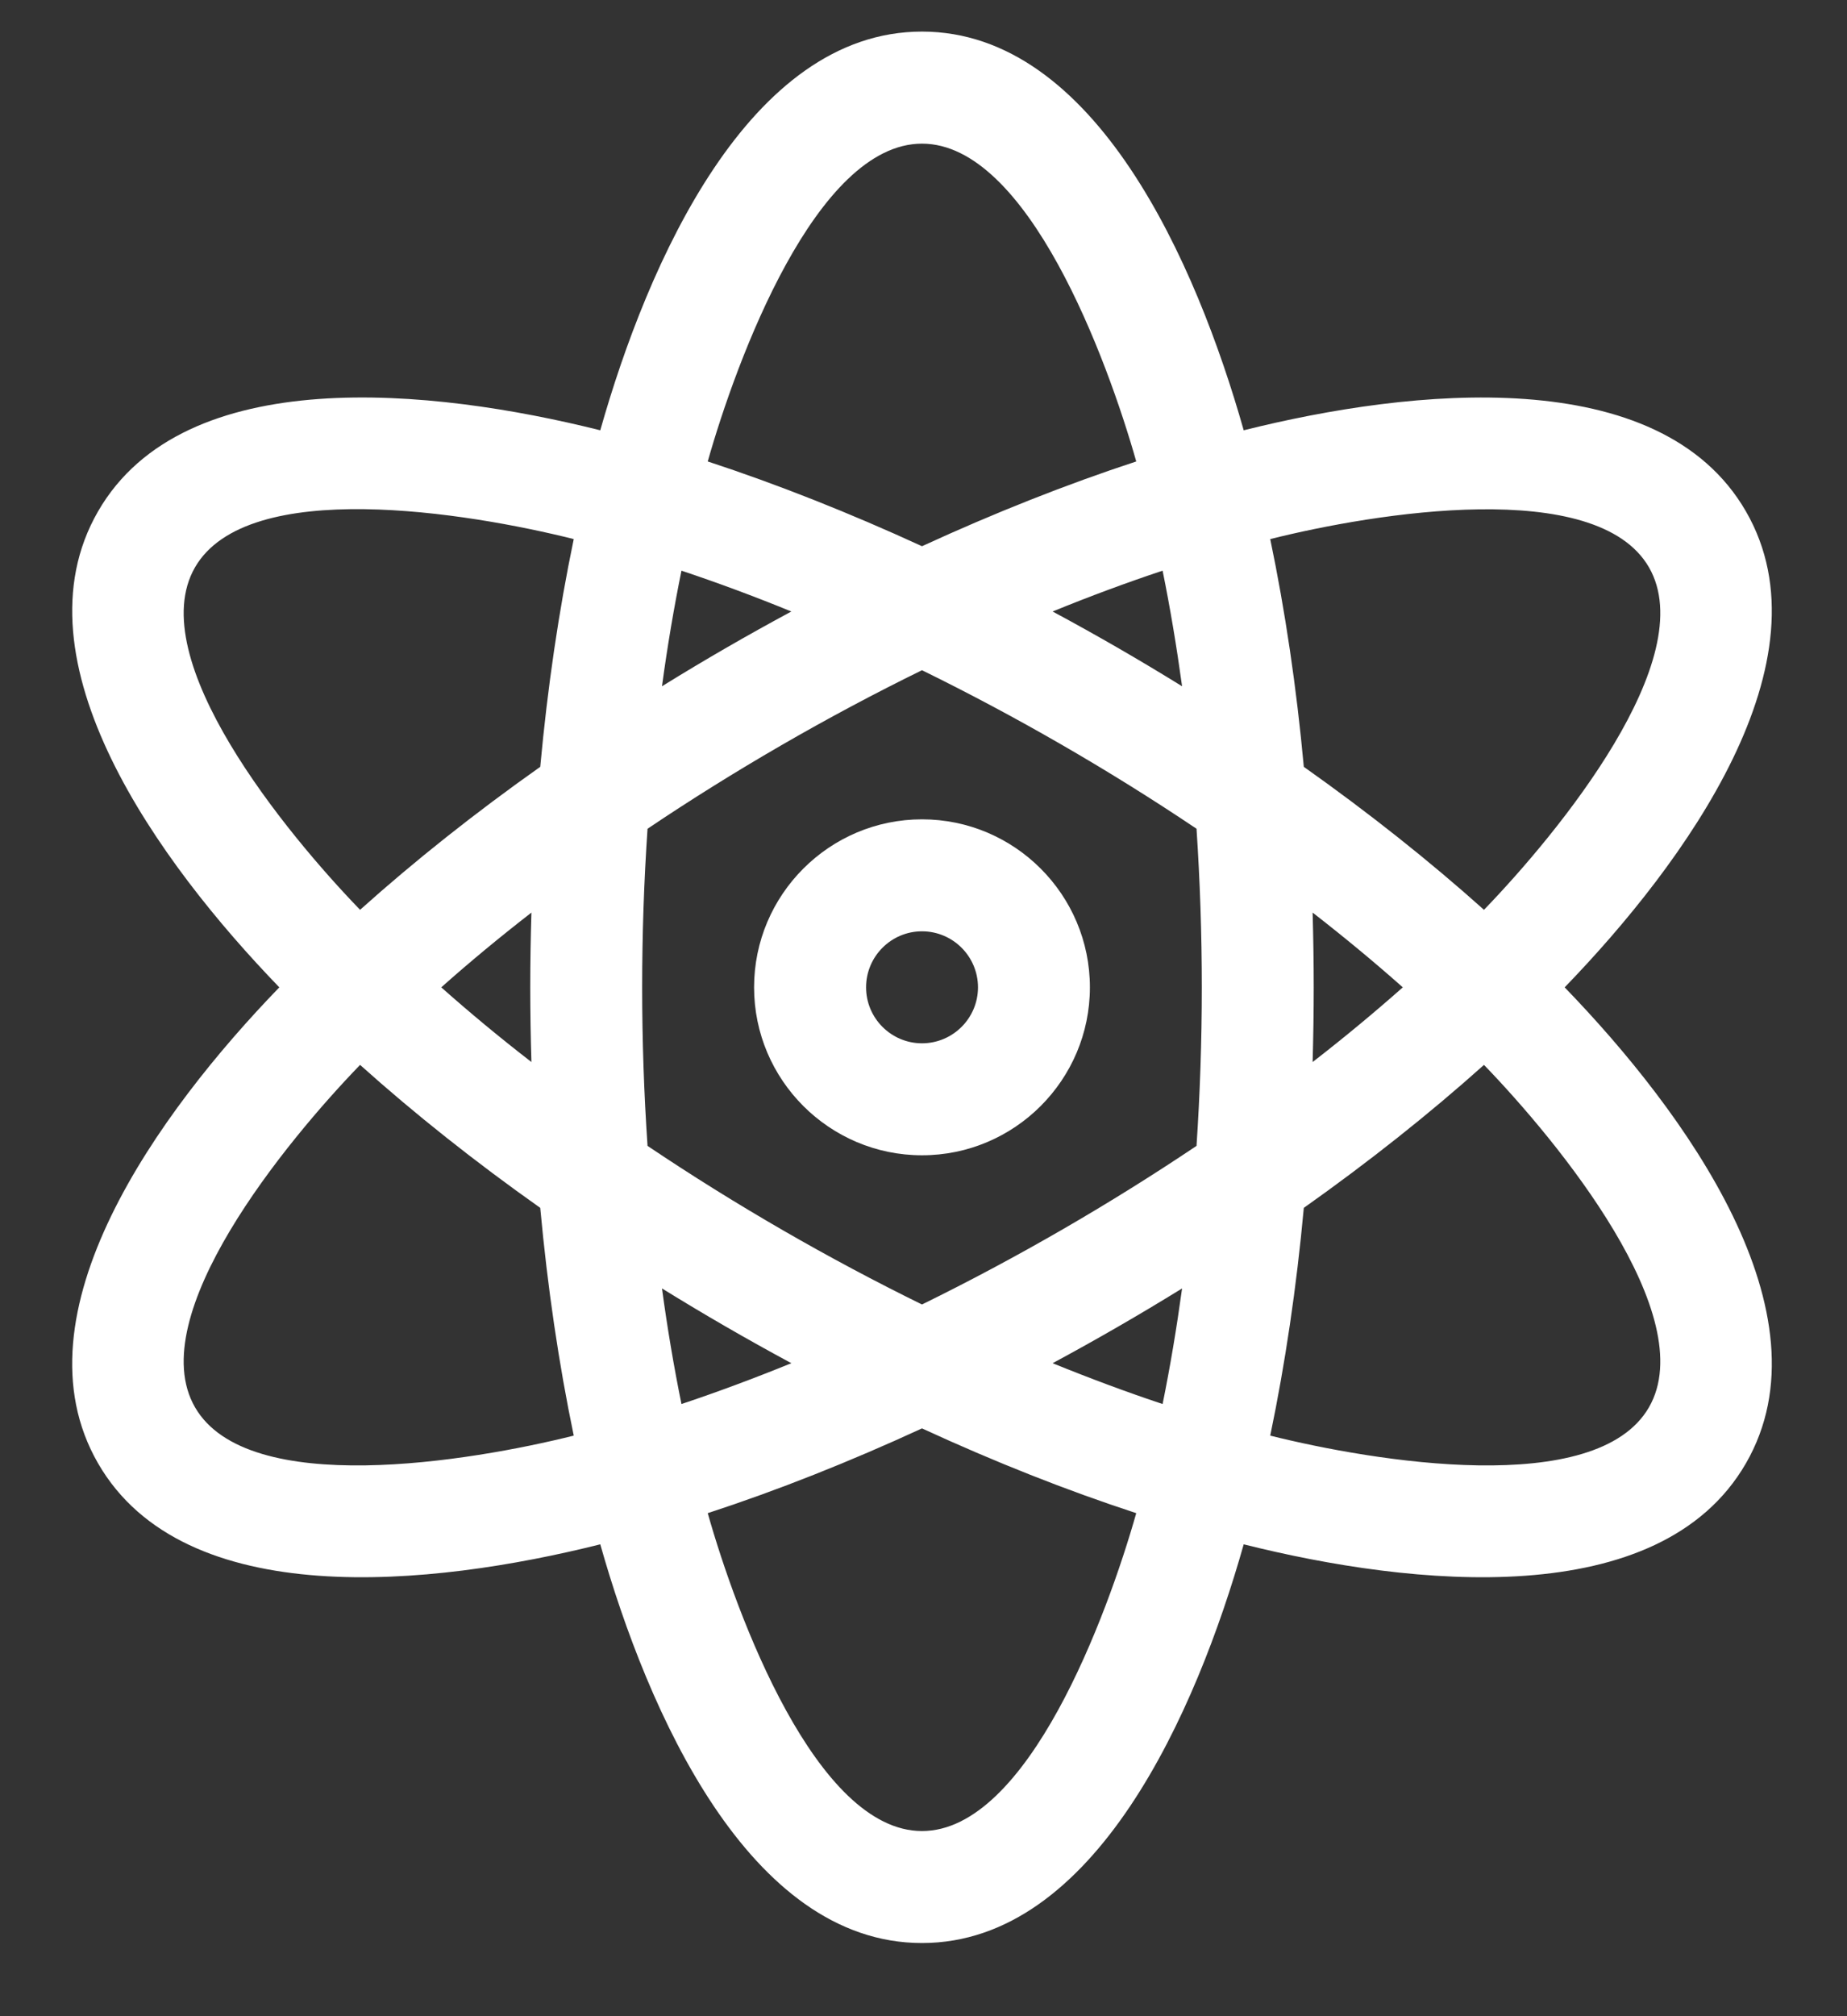
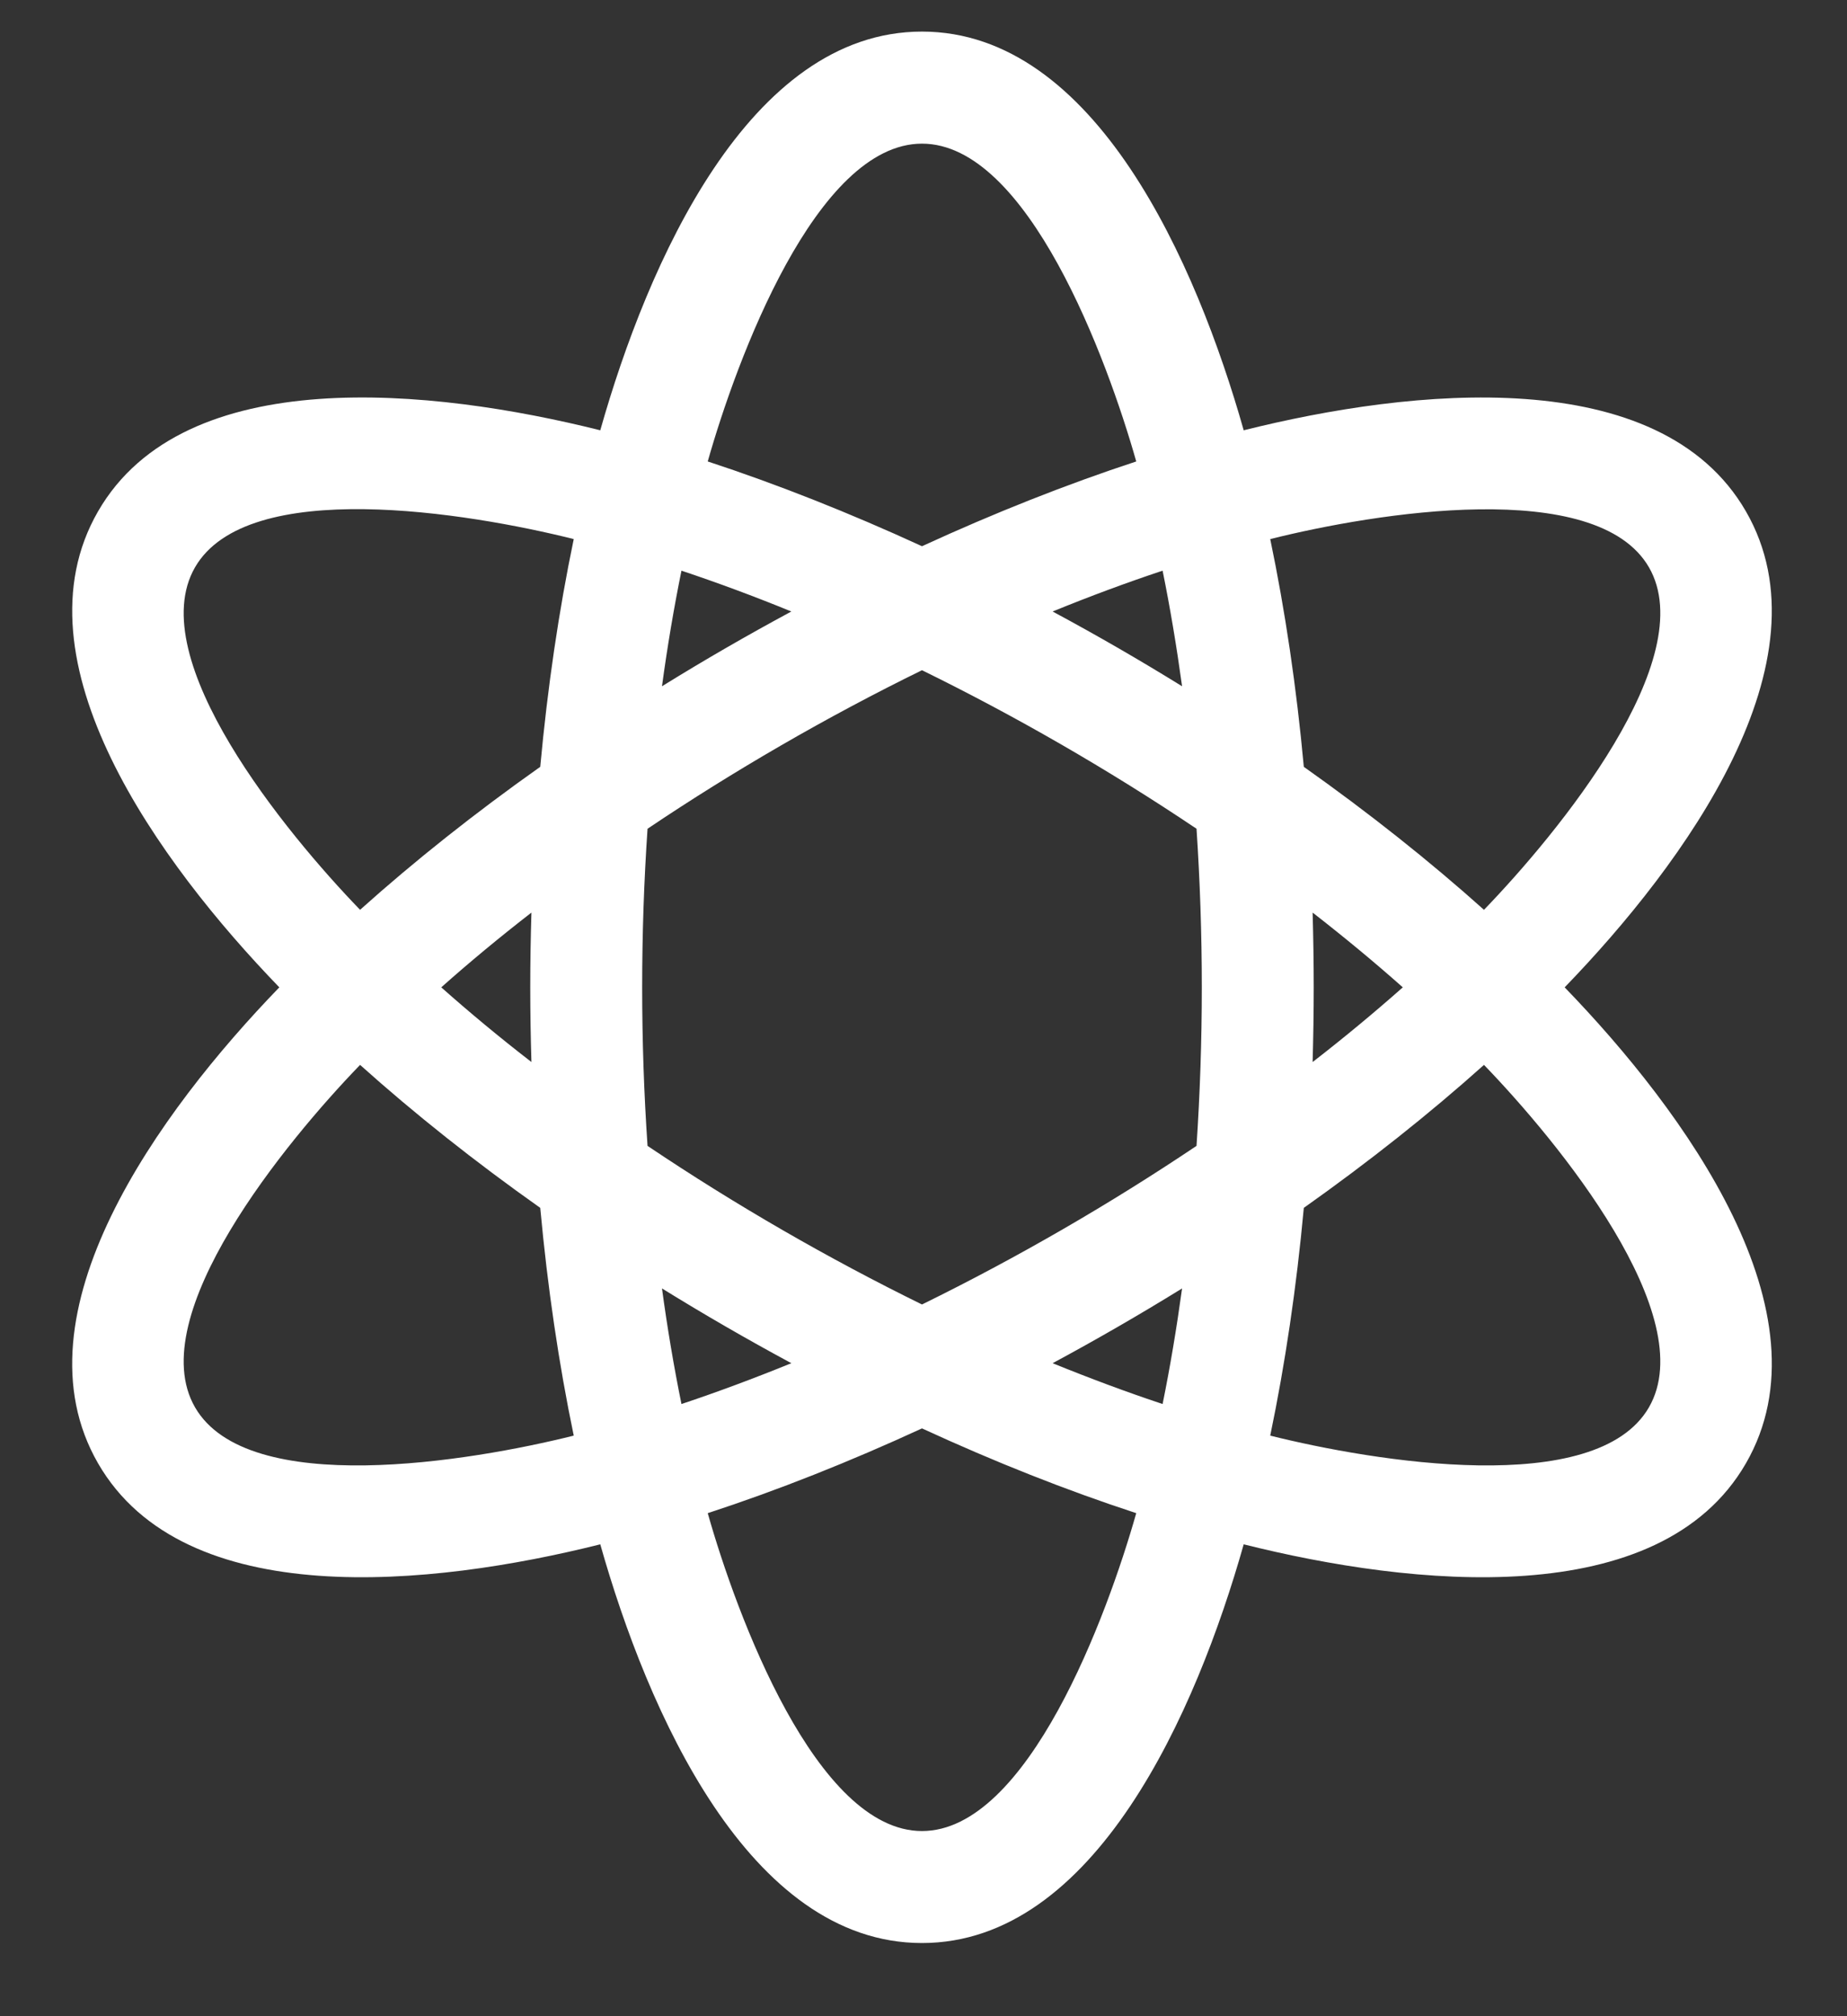
<svg xmlns="http://www.w3.org/2000/svg" width="22" height="24" viewBox="0 0 22 24" fill="none">
  <rect x="0" y="0" width="22" height="24" fill="#333333" stroke="none" />
  <path d="M20.796 6.087C19.768 4.307 16.809 4.623 14.814 5.122C14.252 3.138 13.046 0.376 10.982 0.376C8.918 0.376 7.712 3.138 7.15 5.122C5.156 4.623 2.196 4.306 1.168 6.087C0.14 7.868 1.897 10.275 3.327 11.753C1.894 13.233 0.14 15.638 1.168 17.419C2.196 19.199 5.146 18.885 7.15 18.383C7.712 20.368 8.918 23.129 10.982 23.129C13.044 23.129 14.251 20.372 14.814 18.383C16.818 18.885 19.768 19.199 20.796 17.419C21.825 15.637 20.068 13.231 18.637 11.753C20.07 10.273 21.824 7.867 20.796 6.087ZM19.641 6.753C20.269 7.84 18.555 9.921 17.676 10.83C17.027 10.249 16.306 9.677 15.53 9.128C15.443 8.181 15.308 7.271 15.13 6.417C16.375 6.105 19.017 5.673 19.641 6.753ZM10.982 15.528C9.881 14.988 8.768 14.349 7.713 13.64C7.671 13.024 7.649 12.393 7.649 11.753C7.649 11.113 7.671 10.482 7.713 9.865C8.731 9.181 9.84 8.537 10.982 7.978C12.084 8.518 13.196 9.156 14.252 9.865C14.293 10.482 14.315 11.113 14.315 11.753C14.315 12.393 14.293 13.024 14.252 13.64C13.233 14.324 12.124 14.968 10.982 15.528ZM14.08 15.337C14.015 15.81 13.938 16.27 13.848 16.713C13.418 16.57 12.981 16.407 12.538 16.227C13.063 15.944 13.563 15.656 14.08 15.337ZM9.426 16.227C8.983 16.407 8.546 16.57 8.117 16.713C8.027 16.27 7.949 15.81 7.885 15.337C8.39 15.649 8.89 15.938 9.426 16.227ZM6.33 12.642C5.952 12.35 5.593 12.052 5.256 11.753C5.593 11.453 5.952 11.156 6.33 10.863C6.321 11.158 6.316 11.454 6.316 11.753C6.316 12.051 6.321 12.348 6.33 12.642ZM7.885 8.169C7.949 7.696 8.027 7.236 8.117 6.793C8.546 6.936 8.983 7.098 9.426 7.279C8.908 7.558 8.407 7.846 7.885 8.169ZM12.538 7.279C12.981 7.098 13.418 6.936 13.848 6.793C13.938 7.236 14.015 7.696 14.08 8.169C13.58 7.86 13.081 7.571 12.538 7.279ZM15.635 10.863C16.012 11.156 16.371 11.453 16.709 11.753C16.371 12.052 16.012 12.35 15.635 12.642C15.643 12.348 15.648 12.051 15.648 11.753C15.648 11.454 15.643 11.158 15.635 10.863ZM10.982 1.71C12.242 1.71 13.19 4.279 13.534 5.493C12.705 5.765 11.848 6.104 10.982 6.502C10.116 6.104 9.259 5.765 8.43 5.493C8.773 4.283 9.722 1.71 10.982 1.71ZM2.323 6.753C2.947 5.672 5.573 6.101 6.834 6.417C6.656 7.271 6.522 8.181 6.435 9.128C5.658 9.677 4.937 10.249 4.289 10.83C3.41 9.922 1.695 7.841 2.323 6.753ZM2.323 16.752C1.695 15.665 3.409 13.585 4.289 12.676C4.937 13.257 5.658 13.829 6.435 14.378C6.522 15.325 6.656 16.235 6.834 17.089C5.61 17.395 2.951 17.84 2.323 16.752ZM10.982 21.796C9.723 21.796 8.774 19.227 8.43 18.012C9.26 17.741 10.116 17.402 10.982 17.003C11.848 17.402 12.705 17.741 13.534 18.012C13.191 19.223 12.243 21.796 10.982 21.796ZM19.641 16.752C19.014 17.84 16.354 17.395 15.13 17.089C15.308 16.235 15.443 15.325 15.53 14.378C16.306 13.829 17.027 13.257 17.676 12.676C18.554 13.584 20.269 15.665 19.641 16.752Z" fill="#ffffff" />
-   <path d="M10.982 9.753C9.88 9.753 8.982 10.65 8.982 11.753C8.982 12.855 9.88 13.752 10.982 13.752C12.085 13.752 12.982 12.855 12.982 11.753C12.982 10.65 12.085 9.753 10.982 9.753ZM10.982 12.419C10.615 12.419 10.316 12.12 10.316 11.753C10.316 11.385 10.615 11.086 10.982 11.086C11.35 11.086 11.649 11.385 11.649 11.753C11.649 12.12 11.35 12.419 10.982 12.419Z" fill="#ffffff" />
</svg>